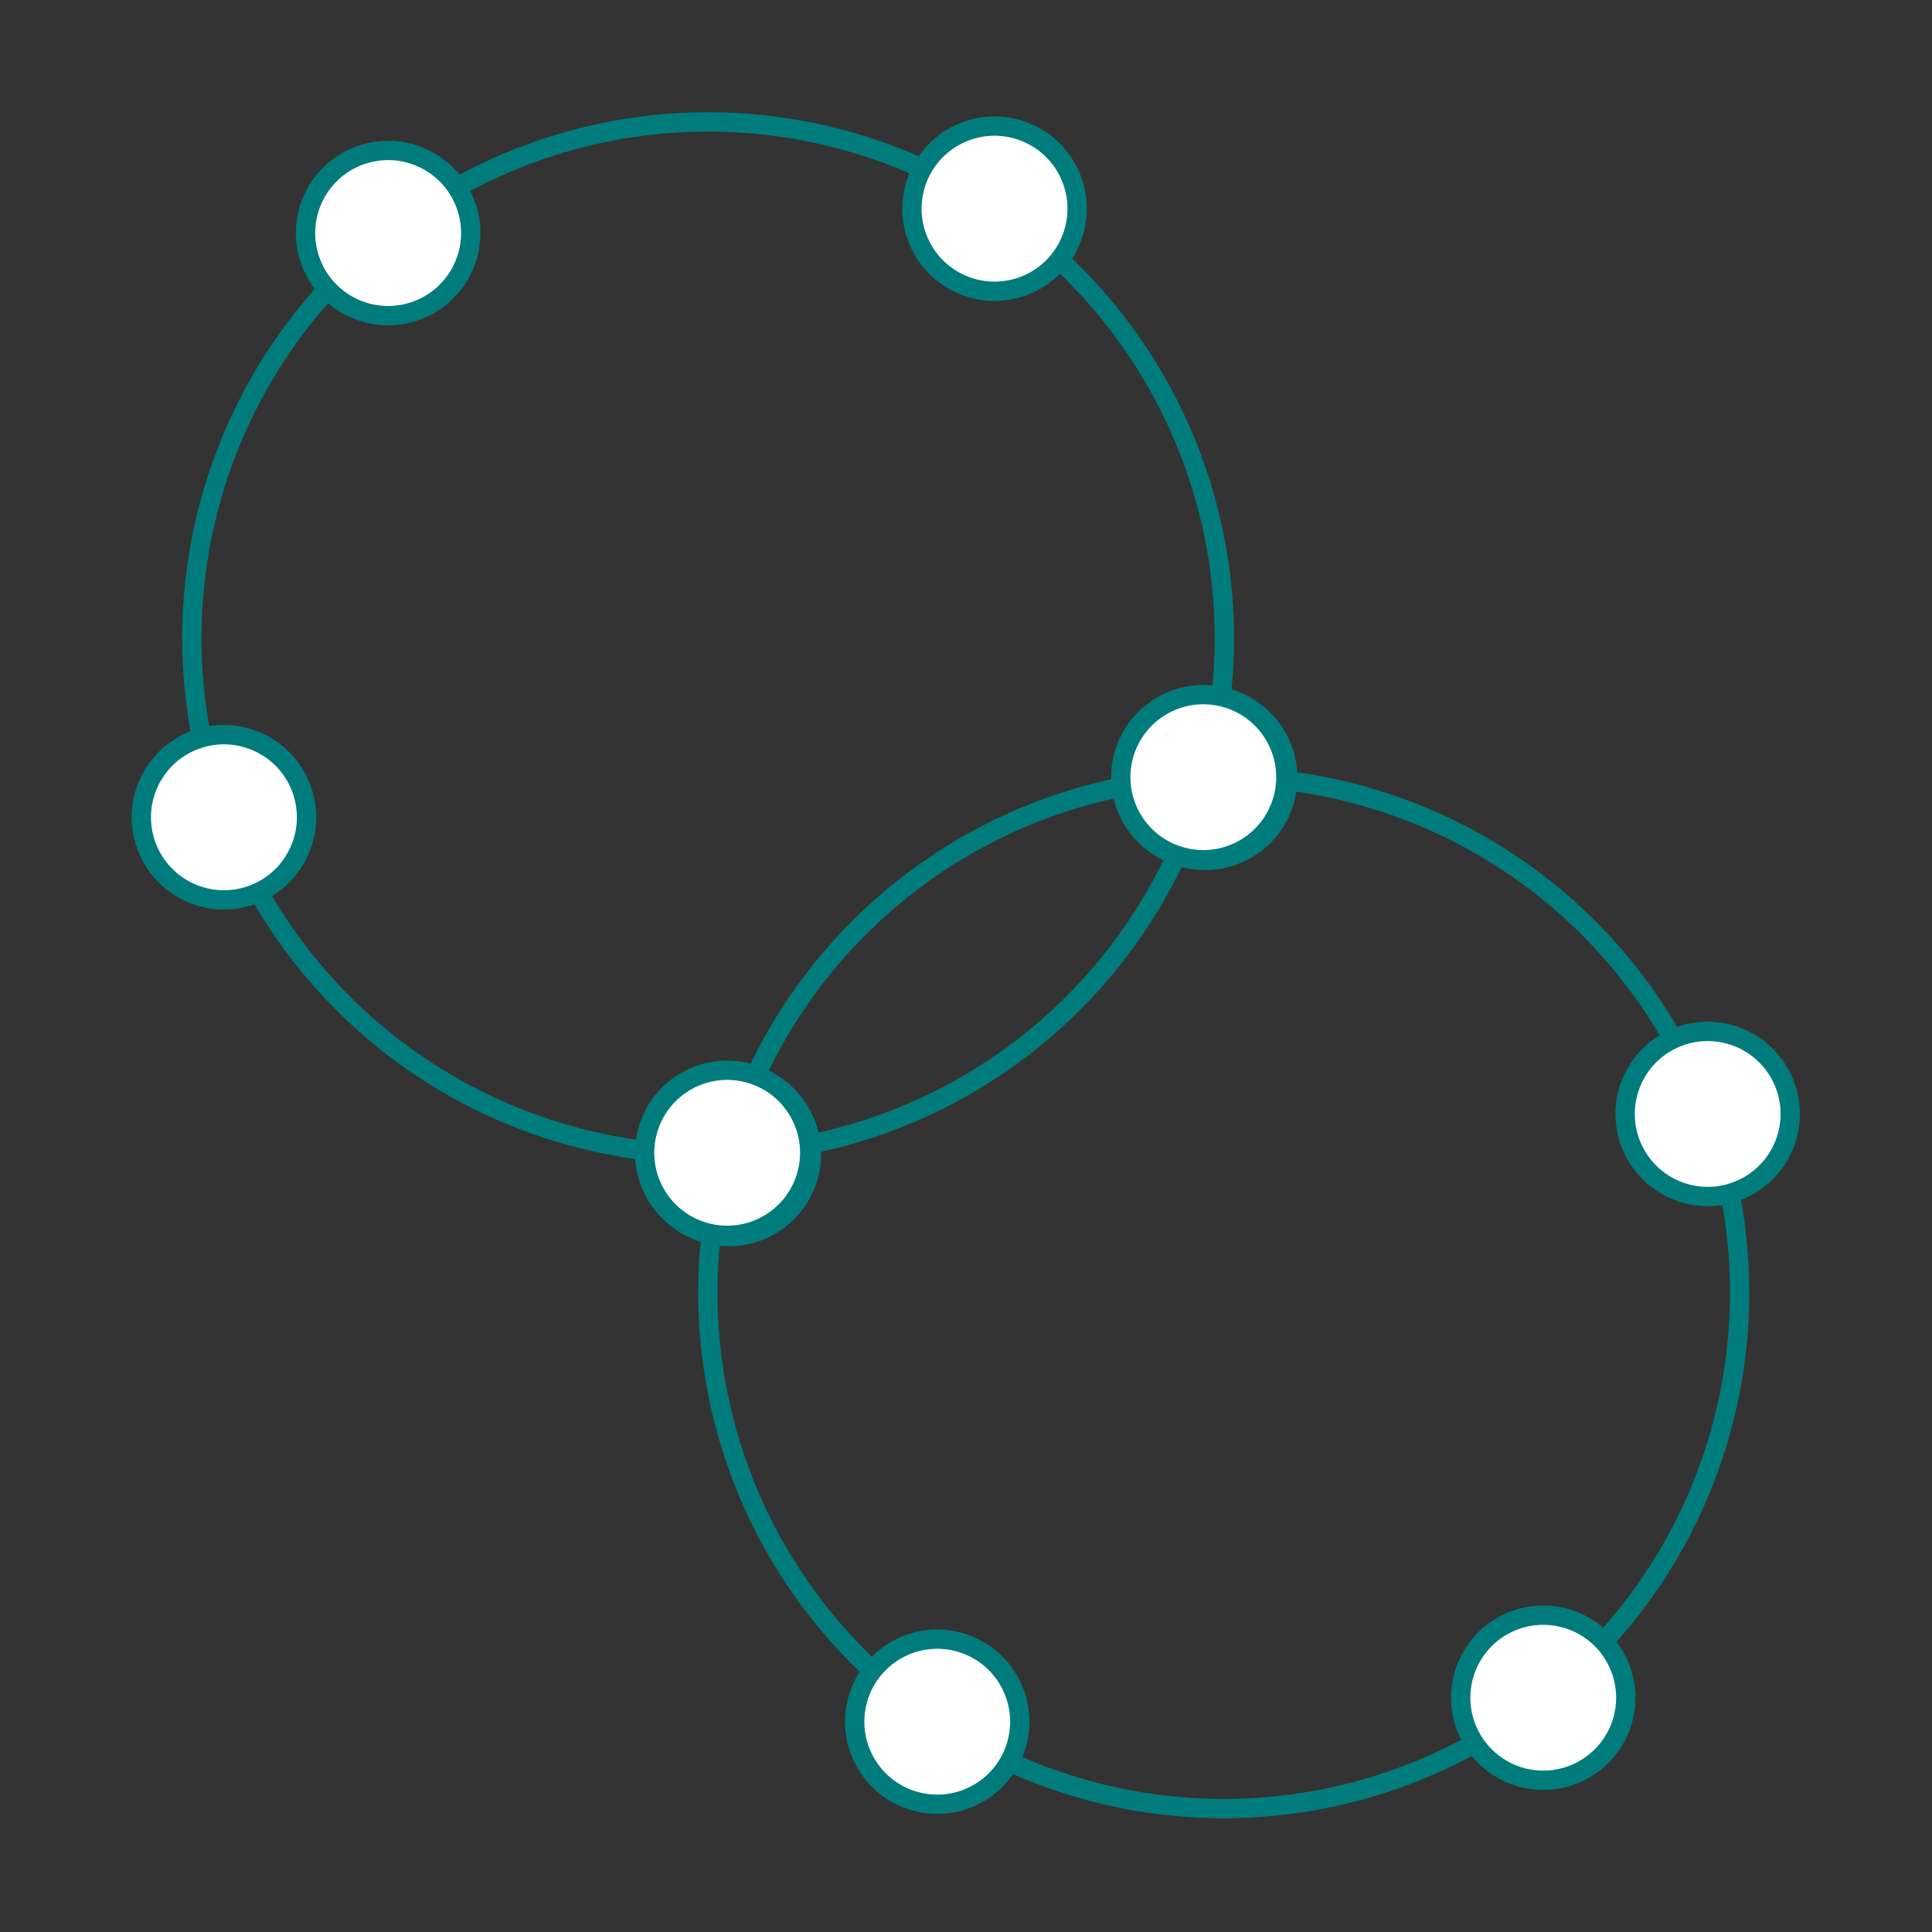
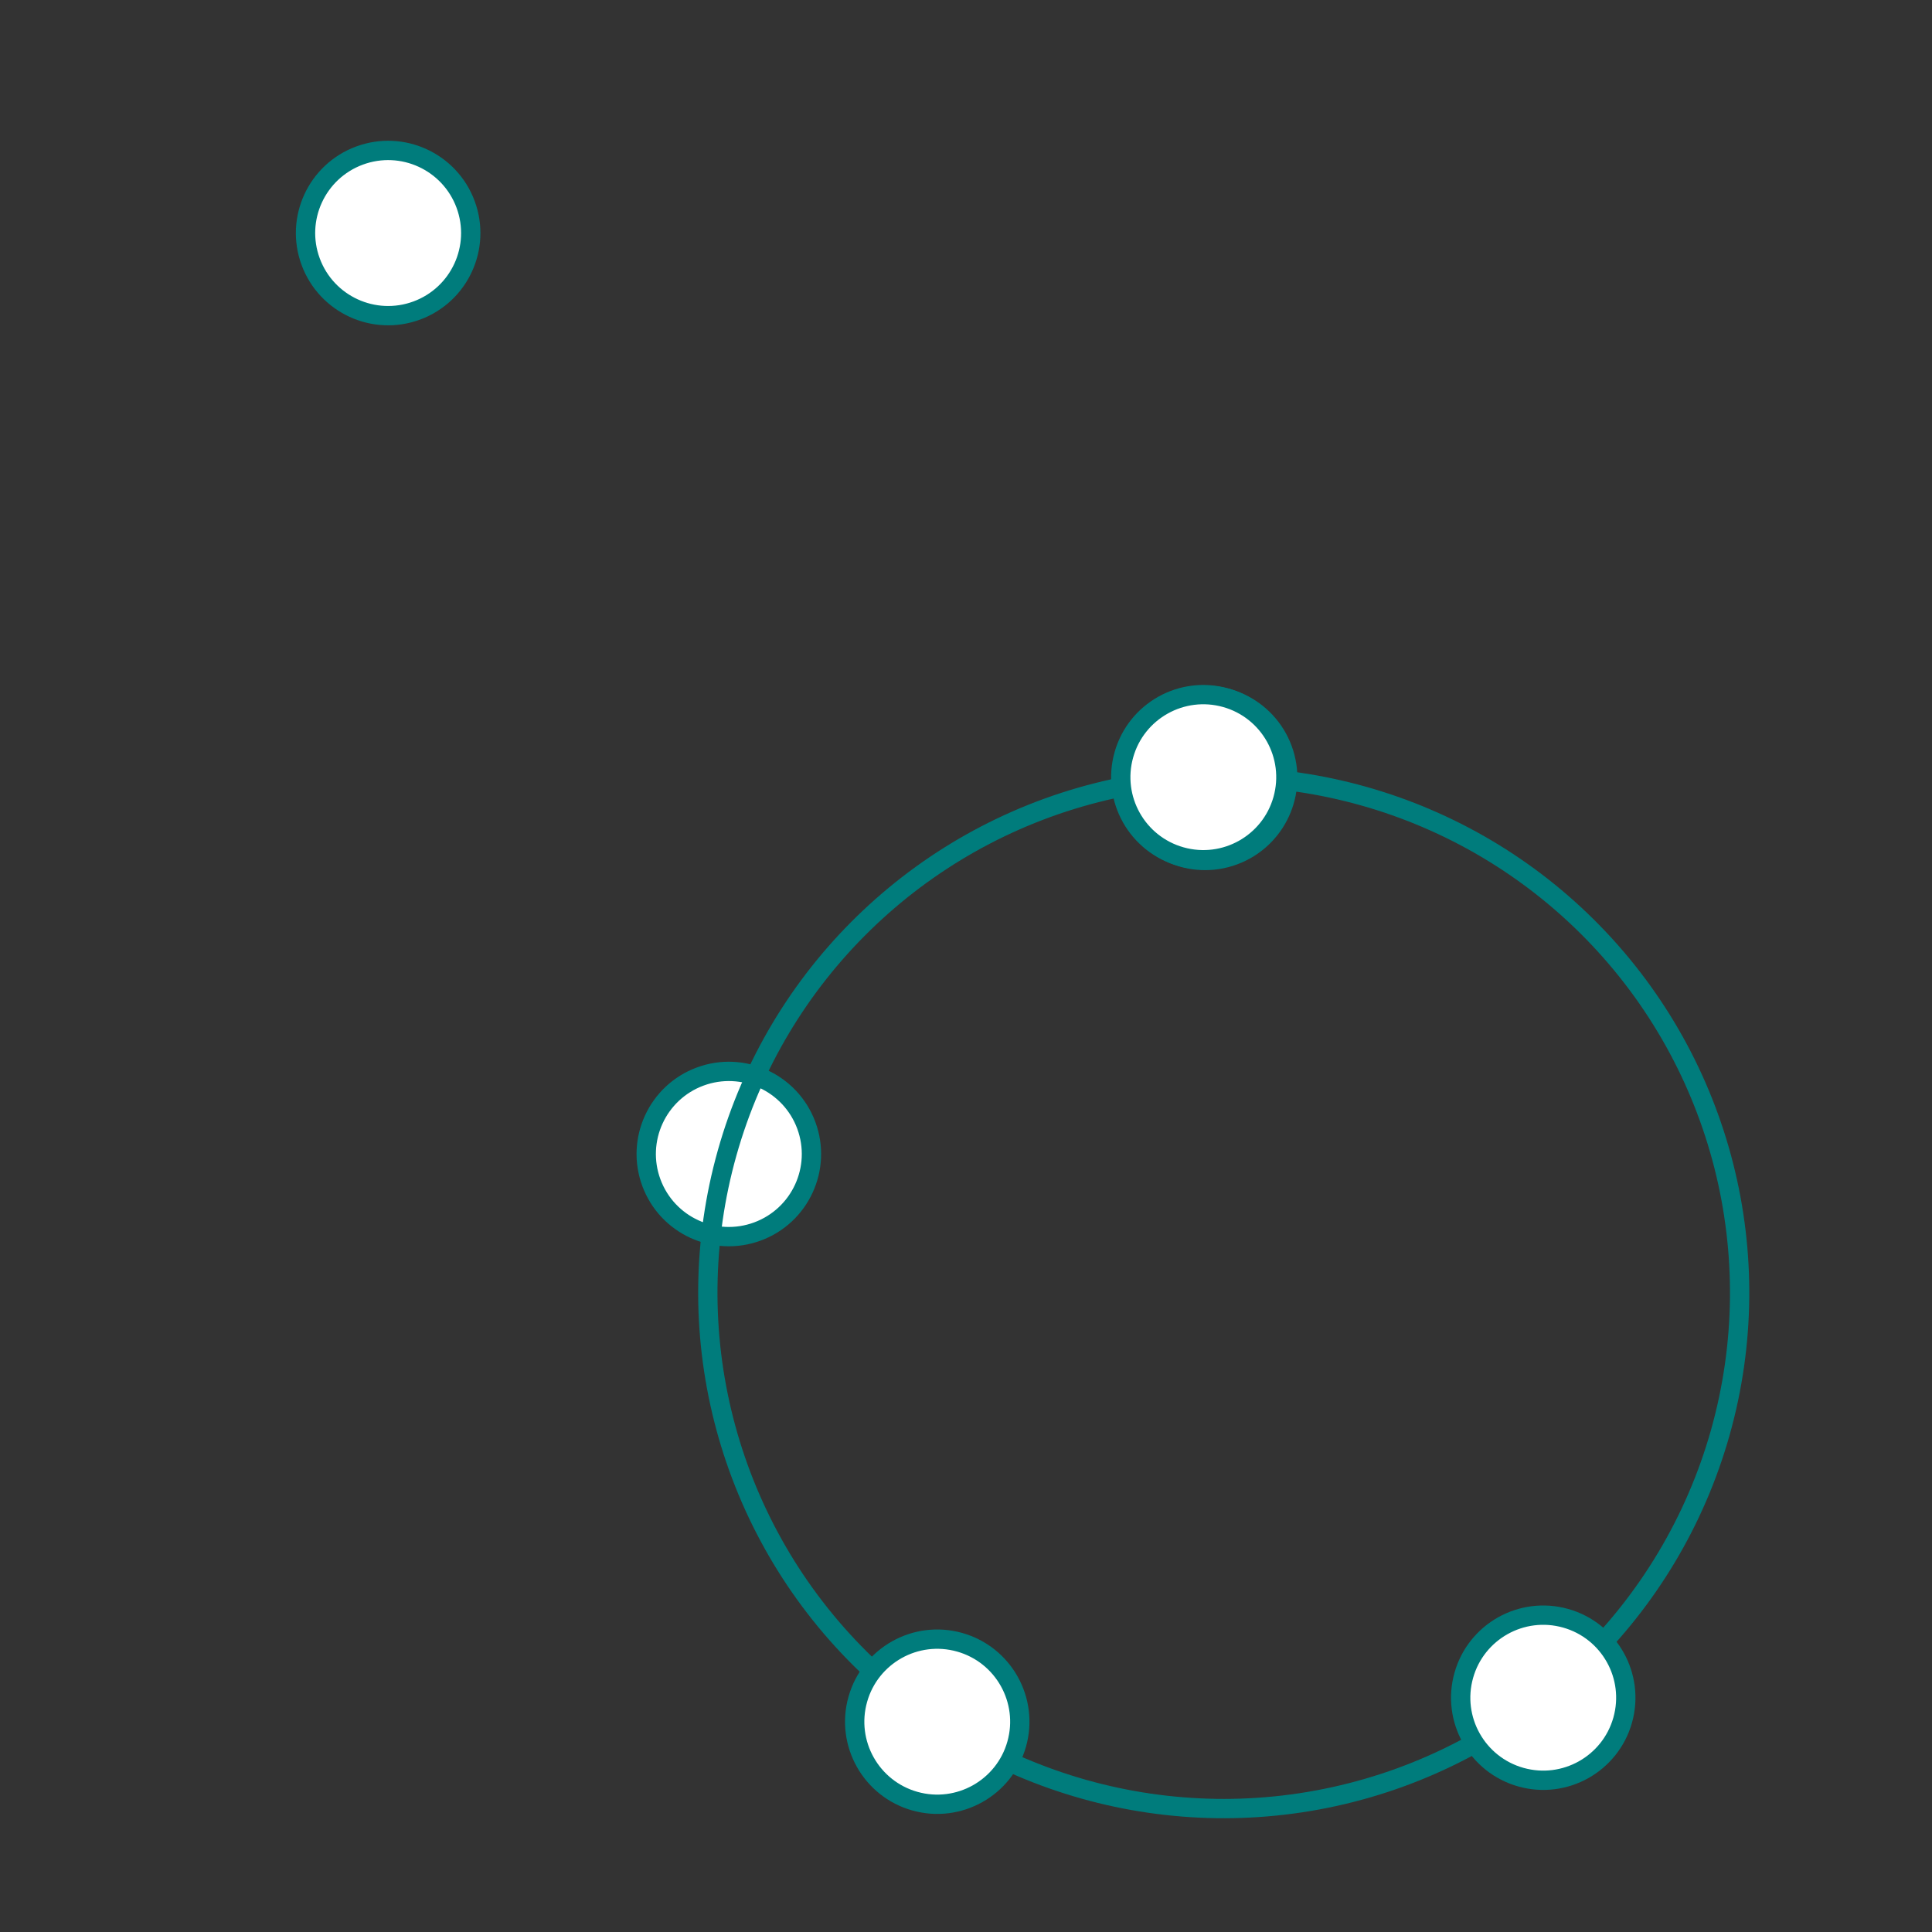
<svg xmlns="http://www.w3.org/2000/svg" xmlns:ns1="http://sodipodi.sourceforge.net/DTD/sodipodi-0.dtd" xmlns:ns2="http://www.inkscape.org/namespaces/inkscape" viewBox="0 0 800 800" preserveAspectRatio="xMidYMid slice" version="1.1" id="svg6" ns1:docname="Organization.svg" width="800" height="800" ns2:version="1.4 (86a8ad7, 2024-10-11)">
  <rect x="0" y="0" width="800" height="800" fill="#333333" stroke="none" />
  <defs id="defs6" />
  <ns1:namedview id="namedview6" pagecolor="#ffffff" bordercolor="#000000" borderopacity="0.25" ns2:showpageshadow="2" ns2:pageopacity="0.0" ns2:pagecheckerboard="0" ns2:deskcolor="#d1d1d1" ns2:zoom="0.51795572" ns2:cx="481.70141" ns2:cy="455.63741" ns2:window-width="1440" ns2:window-height="830" ns2:window-x="-6" ns2:window-y="-6" ns2:window-maximized="1" ns2:current-layer="svg6" />
-   <circle cx="-183.292" cy="349.528" r="213.74" fill="none" stroke="#ffd0a0" stroke-width="6.096" opacity="1" id="circle1" transform="matrix(-0.938,0.347,0.347,0.938,0,0)" style="stroke:#007c7c;stroke-width:8;stroke-dasharray:none;stroke-opacity:1" />
  <circle cx="-356.211" cy="475.161" r="34.198" fill="#ffd0a0" stroke="#ffd0a0" stroke-width="6.096" opacity="1" id="circle2" transform="matrix(-0.938,0.347,0.347,0.938,0,0)" style="fill:#ffffff;fill-opacity:1;stroke:#007c7c;stroke-width:8;stroke-dasharray:none;stroke-opacity:1" />
-   <circle cx="-356.211" cy="223.895" r="34.198" fill="#ffd0a0" stroke="#ffd0a0" stroke-width="6.096" opacity="1" id="circle3" transform="matrix(-0.938,0.347,0.347,0.938,0,0)" style="fill:#ffffff;fill-opacity:1;stroke:#007c7c;stroke-width:8;stroke-dasharray:none;stroke-opacity:1" />
  <circle cx="-117.242" cy="552.807" r="34.198" fill="#ffd0a0" stroke="#ffd0a0" stroke-width="6.096" opacity="1" id="circle4" transform="matrix(-0.938,0.347,0.347,0.938,0,0)" style="fill:#ffffff;fill-opacity:1;stroke:#007c7c;stroke-width:8;stroke-dasharray:none;stroke-opacity:1" />
-   <circle cx="30.449" cy="349.528" r="34.198" fill="#ffd0a0" stroke="#ffd0a0" stroke-width="6.096" opacity="1" id="circle5" transform="matrix(-0.938,0.347,0.347,0.938,0,0)" style="fill:#ffffff;fill-opacity:1;stroke:#007c7c;stroke-width:8;stroke-dasharray:none;stroke-opacity:1" />
  <circle cx="-117.242" cy="146.249" r="34.198" fill="#ffd0a0" stroke="#ffd0a0" stroke-width="6.096" opacity="1" id="circle6" transform="matrix(-0.938,0.347,0.347,0.938,0,0)" style="fill:#ffffff;fill-opacity:1;stroke:#007c7c;stroke-width:8;stroke-dasharray:none;stroke-opacity:1" />
  <circle cx="-633.229" cy="378.026" r="213.74" fill="none" stroke="#ffd0a0" stroke-width="6.096" opacity="1" id="circle1-4" transform="matrix(-0.962,-0.271,-0.271,0.962,0,0)" style="stroke:#007c7c;stroke-width:8;stroke-dasharray:none;stroke-opacity:1" />
  <circle cx="-806.149" cy="503.659" r="34.198" fill="#ffd0a0" stroke="#ffd0a0" stroke-width="6.096" opacity="1" id="circle2-5" transform="matrix(-0.962,-0.271,-0.271,0.962,0,0)" style="fill:#ffffff;fill-opacity:1;stroke:#007c7c;stroke-width:8;stroke-dasharray:none;stroke-opacity:1" />
-   <circle cx="-806.149" cy="252.392" r="34.198" fill="#ffd0a0" stroke="#ffd0a0" stroke-width="6.096" opacity="1" id="circle3-5" transform="matrix(-0.962,-0.271,-0.271,0.962,0,0)" style="fill:#ffffff;fill-opacity:1;stroke:#007c7c;stroke-width:8;stroke-dasharray:none;stroke-opacity:1" />
  <circle cx="-567.18" cy="581.305" r="34.198" fill="#ffd0a0" stroke="#ffd0a0" stroke-width="6.096" opacity="1" id="circle4-1" transform="matrix(-0.962,-0.271,-0.271,0.962,0,0)" style="fill:#ffffff;fill-opacity:1;stroke:#007c7c;stroke-width:8;stroke-dasharray:none;stroke-opacity:1" />
-   <circle cx="-419.489" cy="378.026" r="34.198" fill="#ffd0a0" stroke="#ffd0a0" stroke-width="6.096" opacity="1" id="circle5-7" transform="matrix(-0.962,-0.271,-0.271,0.962,0,0)" style="fill:#ffffff;fill-opacity:1;stroke:#007c7c;stroke-width:8;stroke-dasharray:none;stroke-opacity:1" />
  <circle cx="-567.18" cy="174.746" r="34.198" fill="#ffd0a0" stroke="#ffd0a0" stroke-width="6.096" opacity="1" id="circle6-1" transform="matrix(-0.962,-0.271,-0.271,0.962,0,0)" style="fill:#ffffff;fill-opacity:1;stroke:#007c7c;stroke-width:8;stroke-dasharray:none;stroke-opacity:1" />
</svg>